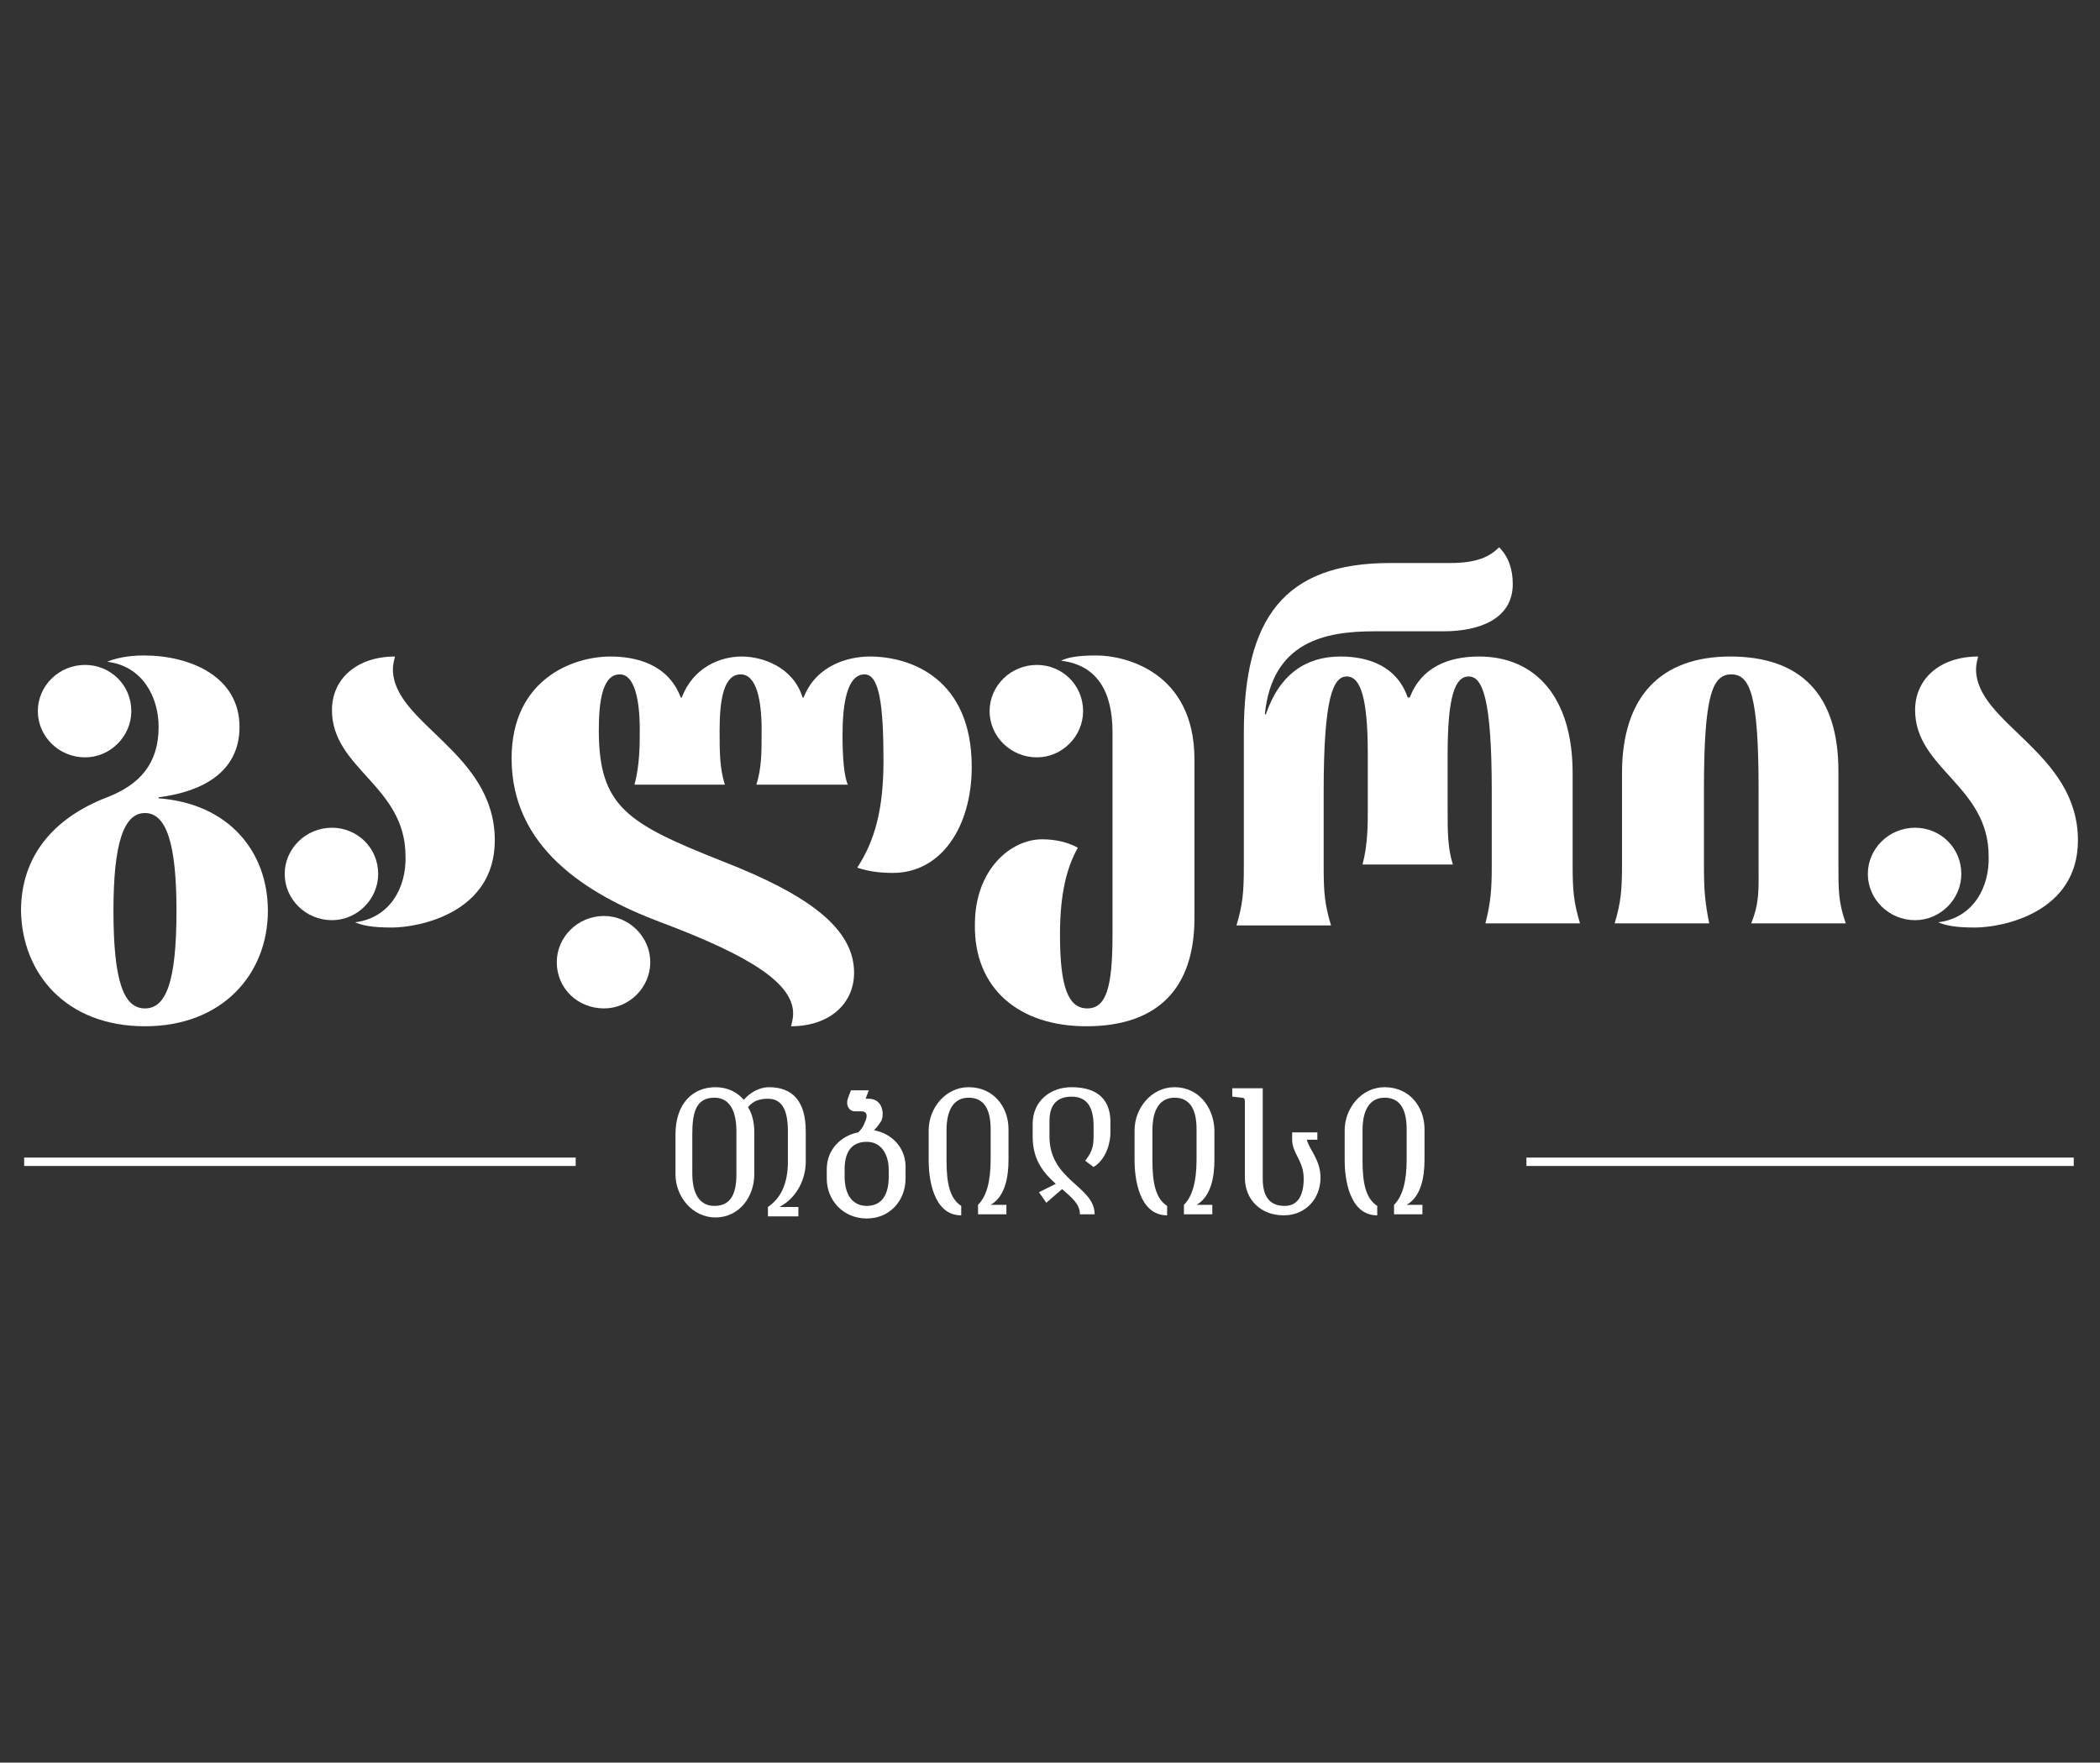
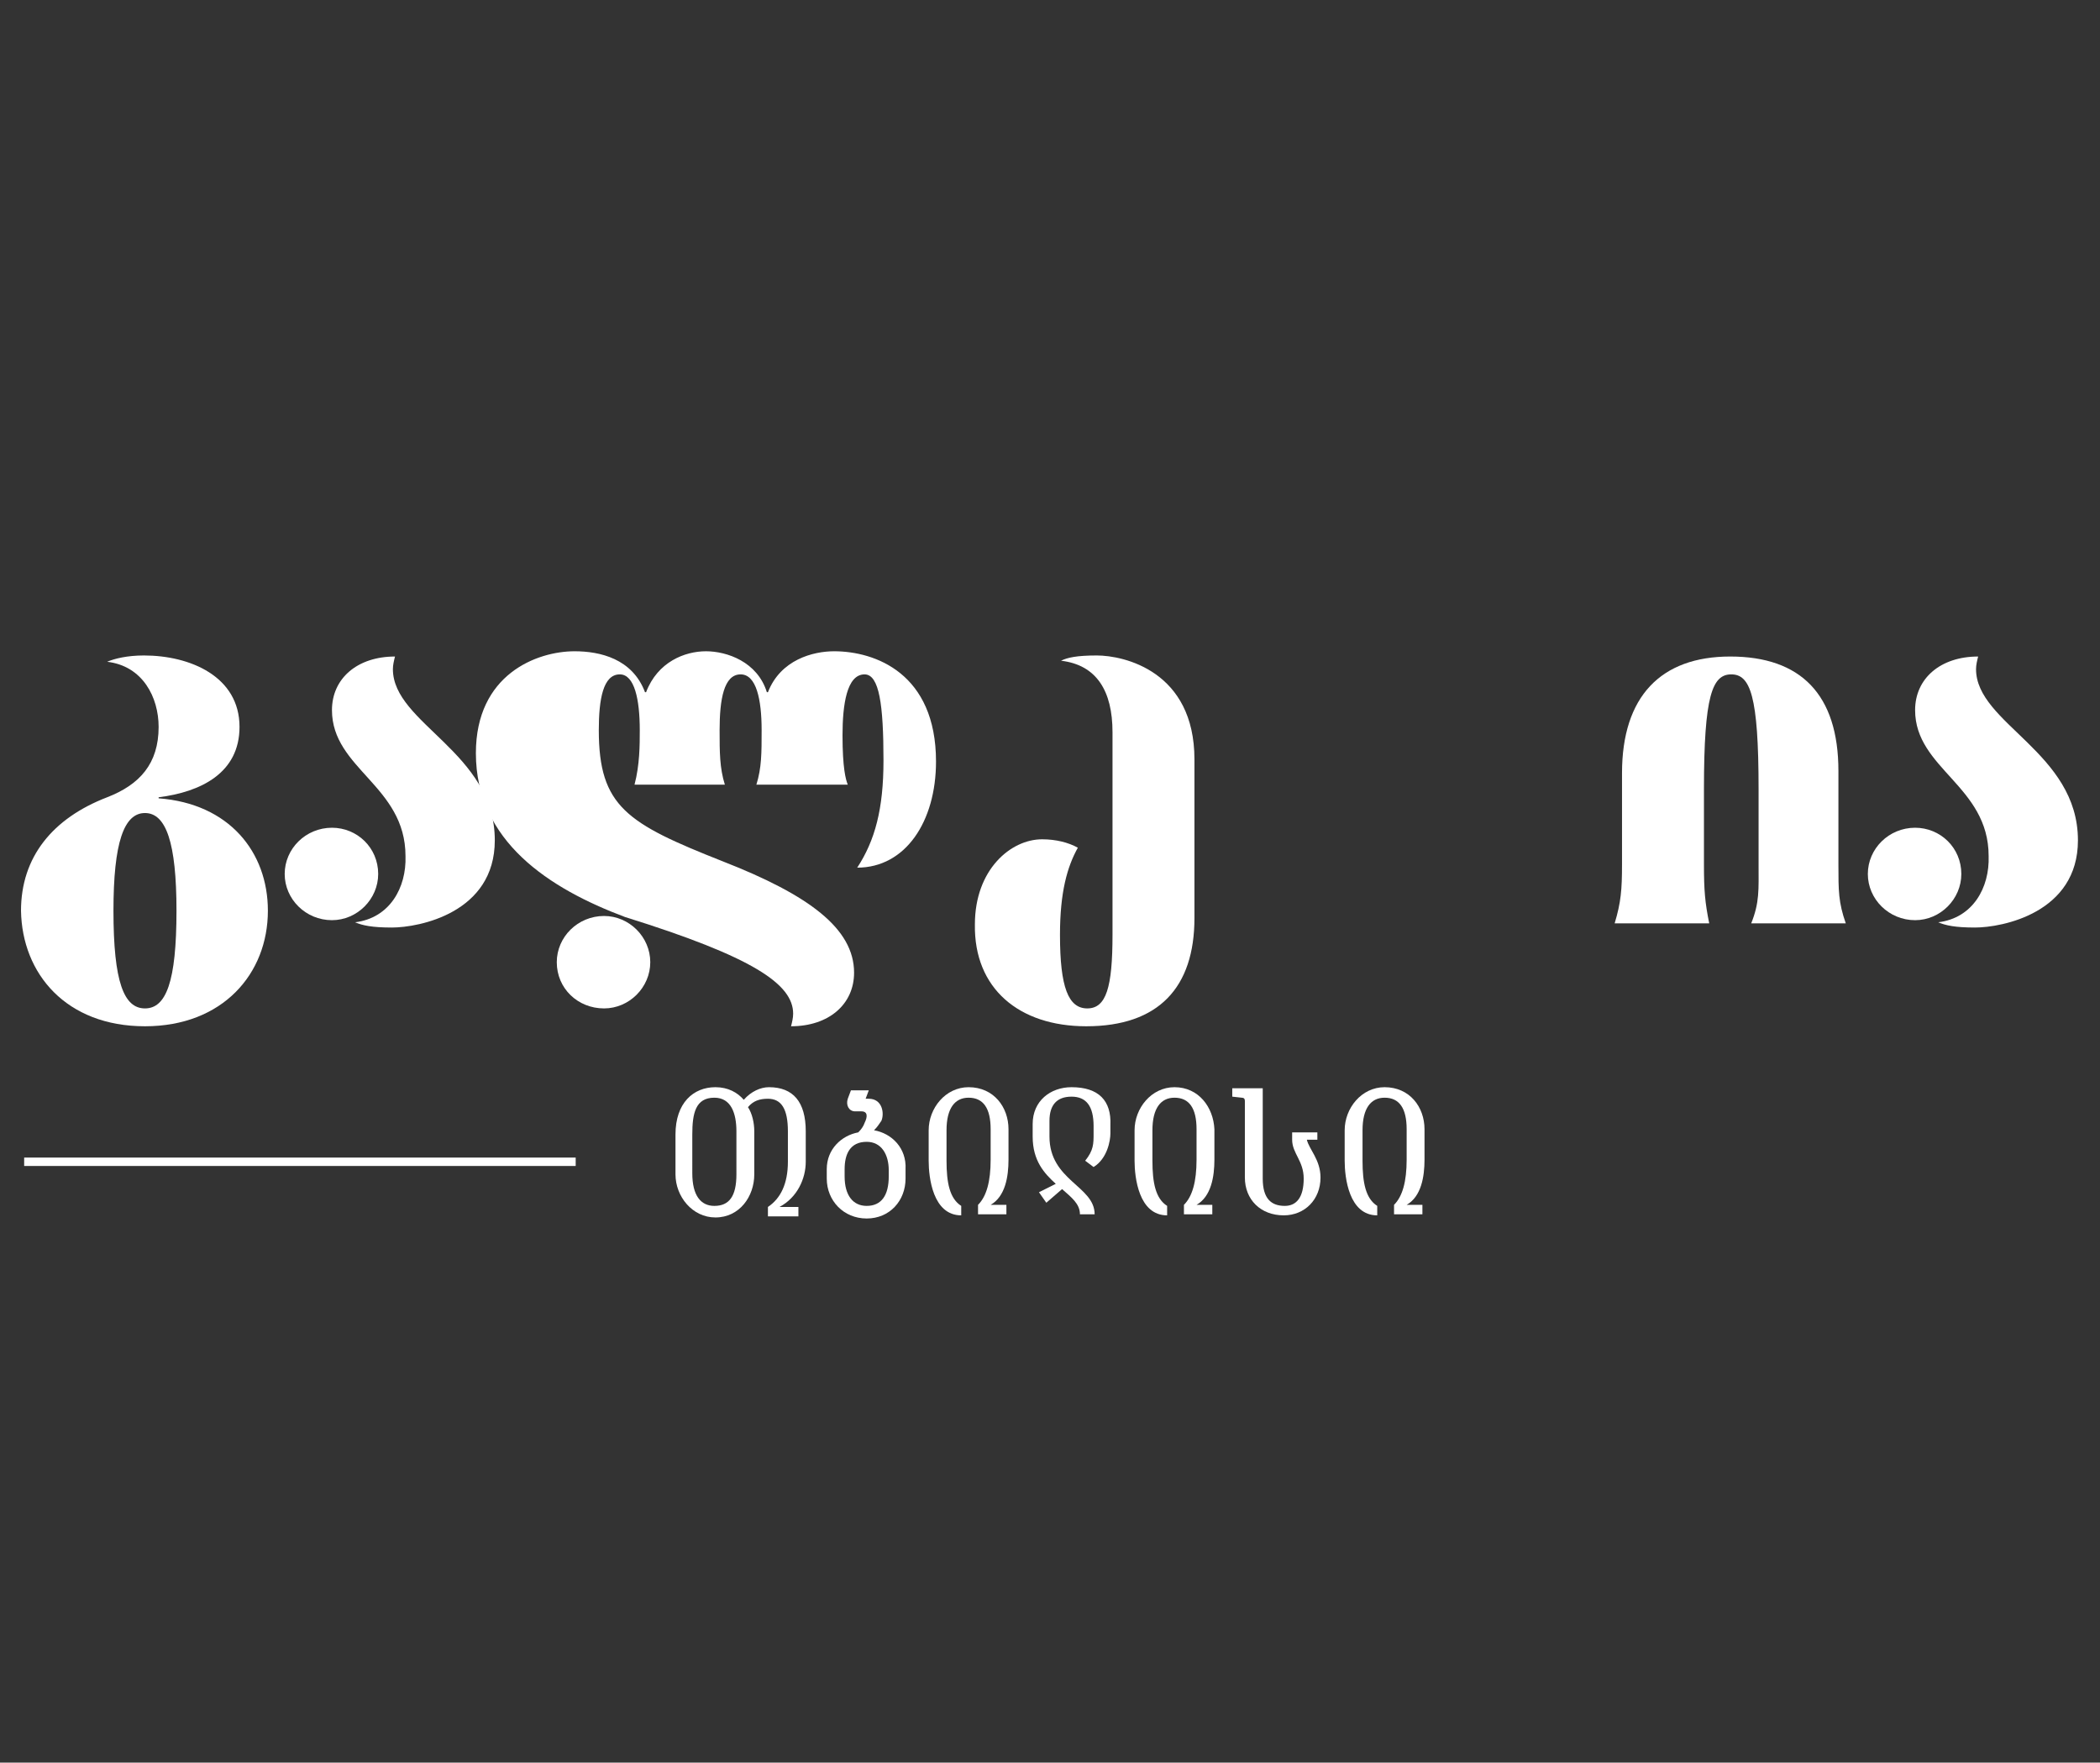
<svg xmlns="http://www.w3.org/2000/svg" version="1.0" id="Layer_1" x="0px" y="0px" viewBox="0 0 199.9 167.8" style="enable-background:new 0 0 199.9 167.8;" xml:space="preserve">
  <rect x="0" y="0" width="199.9" height="167.8" fill="#333333" stroke="none" />
  <style type="text/css">
	.st0{fill-rule:evenodd;clip-rule:evenodd;fill:#FFFFFF;}
	.st1{clip-path:url(#SVGID_2_);fill-rule:evenodd;clip-rule:evenodd;fill:#949494;}
	.st2{clip-path:url(#SVGID_2_);fill-rule:evenodd;clip-rule:evenodd;fill:#EAEAEA;}
	.st3{fill:#FFFFFF;}
	.st4{fill-rule:evenodd;clip-rule:evenodd;}
	.st5{fill:#FDFDFD;}
	.st6{fill:#6A6A6A;}
</style>
  <g>
    <rect x="2.3" y="110.2" class="st3" width="52.5" height="0.8" />
-     <rect x="145.3" y="110.2" class="st3" width="52.1" height="0.8" />
    <path class="st3" d="M73.2,103.5c-0.8,0-1.7,0.4-2.4,1.2c-0.6-0.7-1.5-1.2-2.7-1.2c-2.1,0-3.8,1.5-3.8,4.5v3.8   c0,2.1,1.6,4.1,3.8,4.1c2.3,0,3.7-2,3.7-4.1v-4.1c0-0.8-0.2-1.7-0.6-2.3c0.5-0.6,1.1-0.8,1.9-0.8c1.3,0,1.9,1,1.9,3.1v2.9   c0,2.1-0.7,3.5-1.9,4.3l0,0.9h2.9v-0.9l-1.8,0c1.7-0.9,2.5-2.7,2.5-4.3v-2.9C76.7,104.9,75.5,103.5,73.2,103.5 M70.1,111.8   c0,2.1-0.7,3-2.1,3c-1.3,0-2.1-1-2.1-3.1V108c0-2,0.3-3.5,2.1-3.5c1.6,0,2.1,1.5,2.1,3.2V111.8z" />
    <path class="st3" d="M83.2,107.6c0.3-0.3,0.5-0.6,0.7-0.9c0.3-0.7,0.1-2.1-1.2-2.1h-0.3l0.3-0.8H81l-0.3,0.8   c-0.2,0.6,0.1,1.2,0.7,1.2H82c0.6,0,0.6,0.5,0.3,1.1c-0.1,0.3-0.3,0.6-0.6,0.9c-1.6,0.3-3,1.6-3,3.5v0.9c0,2.1,1.6,3.8,3.8,3.8   c2.2,0,3.7-1.7,3.7-3.8v-0.9C86.3,109.3,84.9,107.9,83.2,107.6 M84.6,112c0,1.8-0.7,2.8-2.1,2.8c-1.3,0-2.1-1-2.1-2.8v-0.7   c0-1.4,0.5-2.6,2.1-2.6c1.4,0,2.1,1.2,2.1,2.7V112z" />
    <path class="st3" d="M102,103.5c-2,0-3.7,1.3-3.7,3.5v1.2c0,2.3,1.1,3.5,2.2,4.5l-1.6,0.8l0.7,1l1.5-1.3c0.9,0.8,1.7,1.4,1.7,2.4   h1.4c0-2.7-4.3-3.2-4.3-7.4v-1.5c0-1.5,0.7-2.3,2.1-2.3c1.4,0,2.1,0.9,2.1,2.8v0.7c0,1,0,1.6-0.8,2.6l0.8,0.6   c1.3-0.8,1.6-2.5,1.6-3.2v-0.8C105.8,104.8,104.6,103.5,102,103.5" />
    <path class="st3" d="M131.8,103.5c-2.2,0-3.8,2-3.8,4.1v2.9c0,1.6,0.4,5.2,3.1,5.2v-0.9c-1.1-0.7-1.4-2.2-1.4-4.3v-2.9   c0-2.1,0.8-3.1,2.1-3.1c1.4,0,2.1,1,2.1,3v2.9c0,2.1-0.4,3.5-1.2,4.3l0,0.9h2.7v-0.9l-1.5,0c1.4-0.8,1.7-2.7,1.7-4.3v-2.9   C135.6,105.4,134.2,103.5,131.8,103.5" />
    <path class="st3" d="M92.2,103.5c-2.2,0-3.8,2-3.8,4.1v2.9c0,1.6,0.4,5.2,3.1,5.2v-0.9c-1.1-0.7-1.4-2.2-1.4-4.3v-2.9   c0-2.1,0.8-3.1,2.1-3.1c1.4,0,2.1,1,2.1,3v2.9c0,2.1-0.4,3.5-1.2,4.3l0,0.9h2.7v-0.9l-1.5,0c1.4-0.8,1.7-2.7,1.7-4.3v-2.9   C96,105.4,94.6,103.5,92.2,103.5" />
    <path class="st3" d="M125.4,108.6v-0.8h-1H123v0.7c0,1.3,1.1,2,1.1,3.7c0,1.8-0.7,2.6-1.8,2.6c-1.3,0-2.1-0.7-2.1-2.6v-0.5v-0.2   v-6.6v-1.3h-2.9v0.8l0.9,0.1c0.2,0,0.3,0.1,0.3,0.3v6.6v0.2v0.5c0,2.1,1.5,3.6,3.7,3.6c2,0,3.5-1.5,3.5-3.6c0-1.7-1.1-2.7-1.3-3.6   H125.4z" />
    <path class="st3" d="M111.8,103.5c-2.2,0-3.8,2-3.8,4.1v2.9c0,1.6,0.4,5.2,3.1,5.2v-0.9c-1.1-0.7-1.4-2.2-1.4-4.3v-2.9   c0-2.1,0.8-3.1,2.1-3.1c1.4,0,2.1,1,2.1,3v2.9c0,2.1-0.4,3.5-1.2,4.3l0,0.9h2.7v-0.9l-1.5,0c1.4-0.8,1.7-2.7,1.7-4.3v-2.9   C115.5,105.4,114.1,103.5,111.8,103.5" />
    <path class="st3" d="M162.2,82.3v-7.2c0-8.9,0.8-10.9,2.6-10.9c1.8,0,2.6,2,2.6,10.9v7.2c0,2.4,0.1,3.6-0.7,5.6h9   c-0.7-2-0.7-3.1-0.7-5.6v-8.9c0-7.3-3.6-10.9-10.3-10.9c-6.6,0-10.3,3.8-10.3,11.1v8.7c0,2.4-0.1,3.6-0.7,5.6h9   C162.3,85.9,162.2,84.8,162.2,82.3" />
-     <path class="st3" d="M98.7,72.1c2.4,0,4.4-2,4.4-4.4c0-2.5-2-4.4-4.4-4.4c-2.5,0-4.5,2-4.5,4.4C94.2,70.1,96.2,72.1,98.7,72.1" />
    <path class="st3" d="M33.8,87.8c0.7,0.3,1.6,0.5,3.5,0.5c2.6,0,9.8-1.4,9.8-8.3c0-8.4-9.7-11.1-9.7-16.3c0-0.4,0.1-0.8,0.2-1.2   c-3.6,0-6,2.1-6,5.1c0,5.6,7,7.2,7,13.9C38.7,84.5,37.1,87.4,33.8,87.8" />
    <path class="st3" d="M184.5,87.8c0.7,0.3,1.6,0.5,3.5,0.5c2.6,0,9.8-1.4,9.8-8.3c0-8.4-9.7-11.1-9.7-16.3c0-0.4,0.1-0.8,0.2-1.2   c-3.6,0-6,2.1-6,5.1c0,5.6,7,7.2,7,13.9C189.4,84.5,187.8,87.4,184.5,87.8" />
    <path class="st3" d="M182.3,87.6c2.4,0,4.4-2,4.4-4.4c0-2.5-2-4.4-4.4-4.4c-2.5,0-4.5,2-4.5,4.4C177.8,85.6,179.8,87.6,182.3,87.6" />
    <path class="st3" d="M103.4,97.7c6.9,0,10.3-3.7,10.3-10.3V72.3c0-8.4-6.7-9.9-9.3-9.9c-1.9,0-2.8,0.2-3.4,0.5   c3.4,0.4,4.9,2.9,4.9,6.8v19.3c0,5-0.6,7-2.4,7c-1.8,0-2.6-2-2.6-7c0-4.1,0.7-6.5,1.7-8.3c-0.9-0.5-2.1-0.8-3.4-0.8   c-3,0-6.4,2.9-6.4,8.1C92.7,94.1,97,97.7,103.4,97.7" />
    <path class="st3" d="M13.8,97.7c7.4,0,11.7-5,11.7-11c0-5.6-3.7-10.2-10.4-10.7v-0.1c4-0.5,7.7-2.3,7.7-6.7c0-4.8-4.7-6.8-9.1-6.8   c-1.6,0-2.8,0.3-3.5,0.6c3.4,0.4,4.9,3.4,4.9,6.2c0,3.5-1.8,5.5-4.9,6.7c-5.2,2-8.2,5.7-8.2,10.8C2.1,92.7,6.3,97.7,13.8,97.7    M13.8,77.4c2,0,3,2.8,3,9.3c0,6.8-1,9.3-3,9.3c-2,0-3-2.5-3-9.3C10.8,80.2,11.8,77.4,13.8,77.4z" />
    <path class="st3" d="M57.5,87.2c-2.5,0-4.5,2-4.5,4.4c0,2.5,2,4.4,4.5,4.4c2.4,0,4.4-2,4.4-4.4C61.9,89.2,59.9,87.2,57.5,87.2" />
-     <path class="st3" d="M75.5,96.5c0,0.4-0.1,0.8-0.2,1.2c3.6,0,6-2.1,6-5.1c0-4.2-4.3-7.4-12.5-10.6c-9.1-3.6-11.8-5.2-11.8-12.5   c0-2.9,0.4-5.3,2-5.3c1.4,0,1.9,2.4,1.9,5.3c0,1.4,0,3.3-0.5,5.2H69c-0.5-1.6-0.5-3.1-0.5-5.2c0-2.9,0.4-5.3,2-5.3   c1.5,0,2,2.4,2,5.3c0,2.2,0,3.6-0.5,5.2h8.7c-0.2-0.5-0.5-1.6-0.5-4.7c0-2.9,0.4-5.8,2.1-5.8c1.4,0,1.8,2.9,1.8,8.2   c0,4.6-0.8,7.6-2.5,10.2c1.2,0.4,2.3,0.5,3.4,0.5c4.6,0,7.5-4.4,7.5-10.1c0-8.4-5.8-10.5-9.7-10.5c-2,0-5.1,0.8-6.3,3.9h-0.1   c-0.9-2.9-3.8-3.9-5.8-3.9c-2,0-4.6,1-5.7,3.9h-0.1c-1.2-3.2-4.3-3.9-6.7-3.9c-3.6,0-9.4,2.2-9.4,9.7c0,8.4,7,12.9,14.2,15.6   C71.7,91.1,75.5,93.7,75.5,96.5" />
+     <path class="st3" d="M75.5,96.5c0,0.4-0.1,0.8-0.2,1.2c3.6,0,6-2.1,6-5.1c0-4.2-4.3-7.4-12.5-10.6c-9.1-3.6-11.8-5.2-11.8-12.5   c0-2.9,0.4-5.3,2-5.3c1.4,0,1.9,2.4,1.9,5.3c0,1.4,0,3.3-0.5,5.2H69c-0.5-1.6-0.5-3.1-0.5-5.2c0-2.9,0.4-5.3,2-5.3   c1.5,0,2,2.4,2,5.3c0,2.2,0,3.6-0.5,5.2h8.7c-0.2-0.5-0.5-1.6-0.5-4.7c0-2.9,0.4-5.8,2.1-5.8c1.4,0,1.8,2.9,1.8,8.2   c0,4.6-0.8,7.6-2.5,10.2c4.6,0,7.5-4.4,7.5-10.1c0-8.4-5.8-10.5-9.7-10.5c-2,0-5.1,0.8-6.3,3.9h-0.1   c-0.9-2.9-3.8-3.9-5.8-3.9c-2,0-4.6,1-5.7,3.9h-0.1c-1.2-3.2-4.3-3.9-6.7-3.9c-3.6,0-9.4,2.2-9.4,9.7c0,8.4,7,12.9,14.2,15.6   C71.7,91.1,75.5,93.7,75.5,96.5" />
    <path class="st3" d="M31.6,87.6c2.4,0,4.4-2,4.4-4.4c0-2.5-2-4.4-4.4-4.4c-2.5,0-4.5,2-4.5,4.4C27.1,85.6,29.1,87.6,31.6,87.6" />
-     <path class="st3" d="M141.4,87.9h9c-0.6-2-0.7-3.1-0.7-5.6v-8.7c0-7.3-3.6-11.1-8.9-11.1c-2.9,0-5.5,1-6.6,3.9H134   c-1-2.9-3.6-3.9-6.4-3.9c-3.3,0-5.8,1.7-7.1,5.5h-0.1c0.7-6.9,5.7-7.9,10.4-7.9h6.6c3.3,0,6.6-1.1,6.6-4.5c0-1.4-0.4-2.6-1.3-3.5   c-0.9,0.9-2.1,1.5-4.7,1.5h-5.7c-10.1,0-13.9,5.3-13.9,16.2v12.7c0,2.4-0.1,3.6-0.7,5.6h9c-0.6-2-0.7-3.1-0.7-5.6v-7.2   c0-8.9,0.9-10.9,2.2-10.9c1.3,0,2,2,2,7.4v5.3c0,1.4,0,3.3-0.5,5.2h8.6c-0.5-1.6-0.5-3.1-0.5-5.2v-5.3c0-5.5,0.7-7.4,2-7.4   s2.2,2,2.2,10.9v7.2C142,84.7,141.9,85.9,141.4,87.9" />
-     <path class="st3" d="M8.1,72.1c2.4,0,4.4-2,4.4-4.4c0-2.5-2-4.4-4.4-4.4c-2.5,0-4.5,2-4.5,4.4C3.6,70.1,5.6,72.1,8.1,72.1" />
  </g>
</svg>